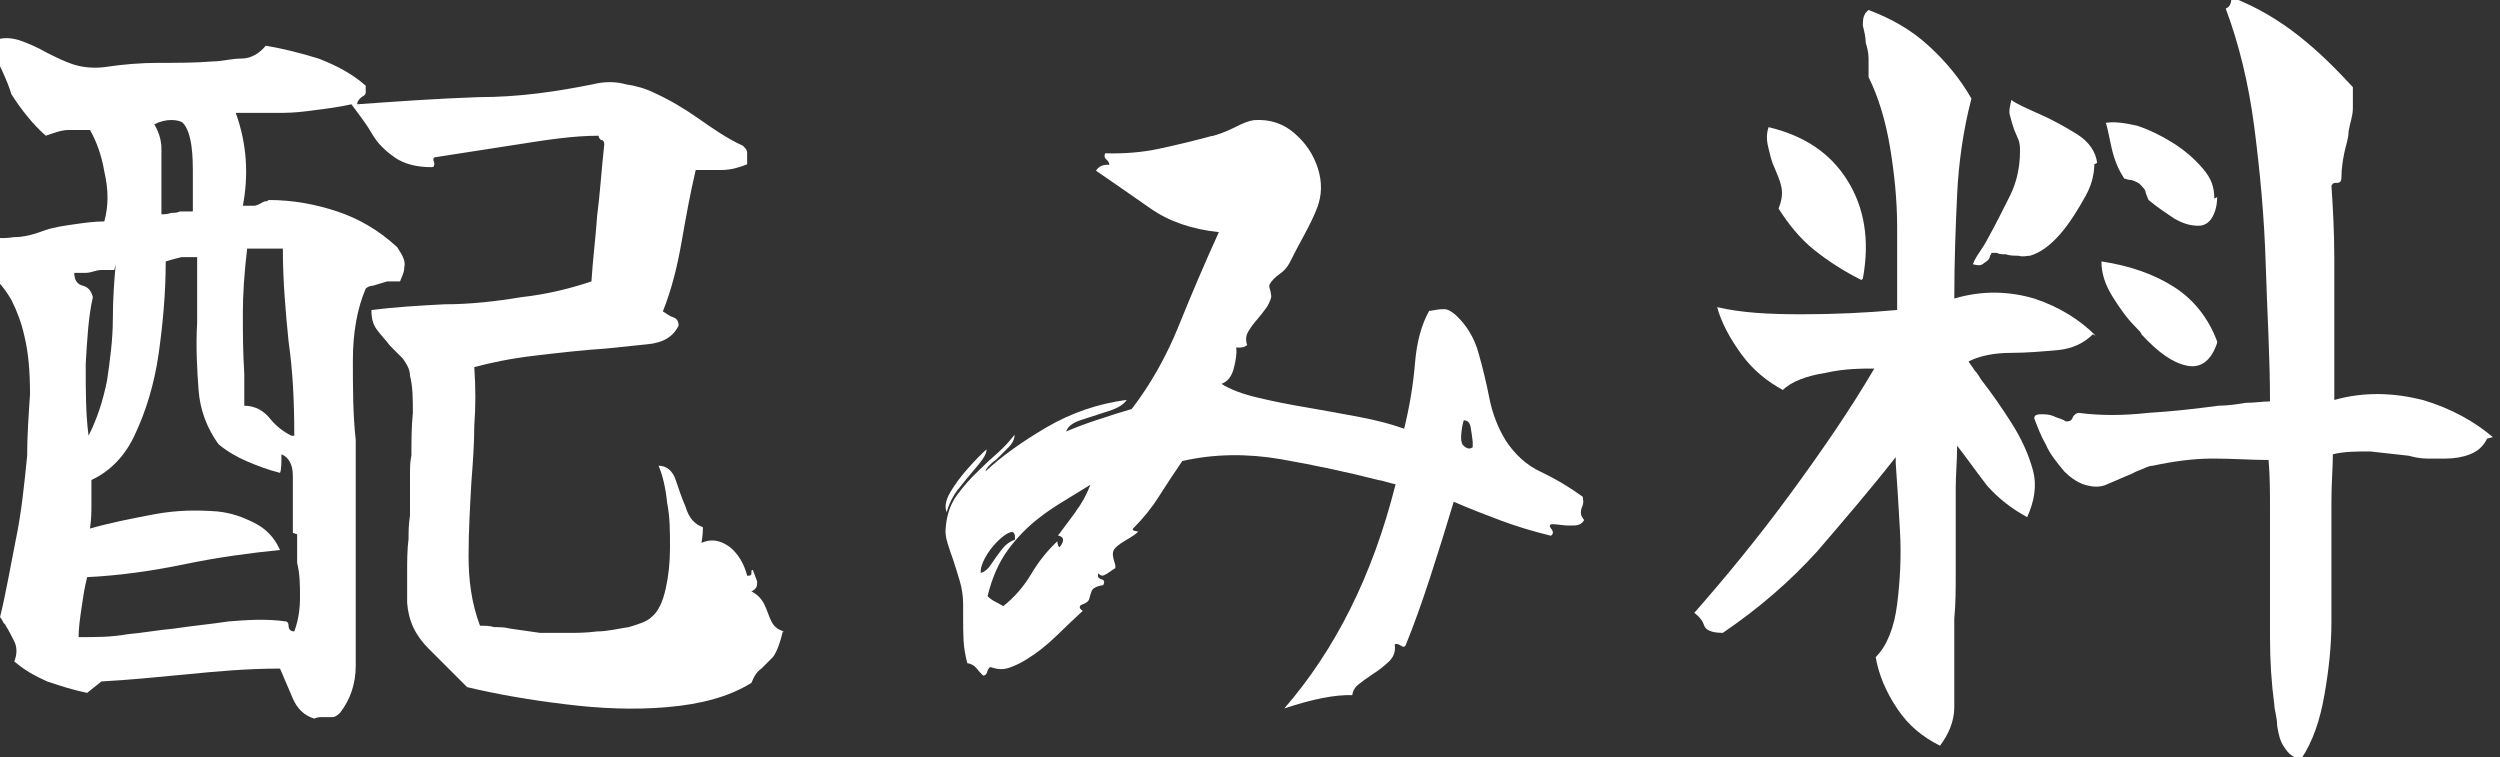
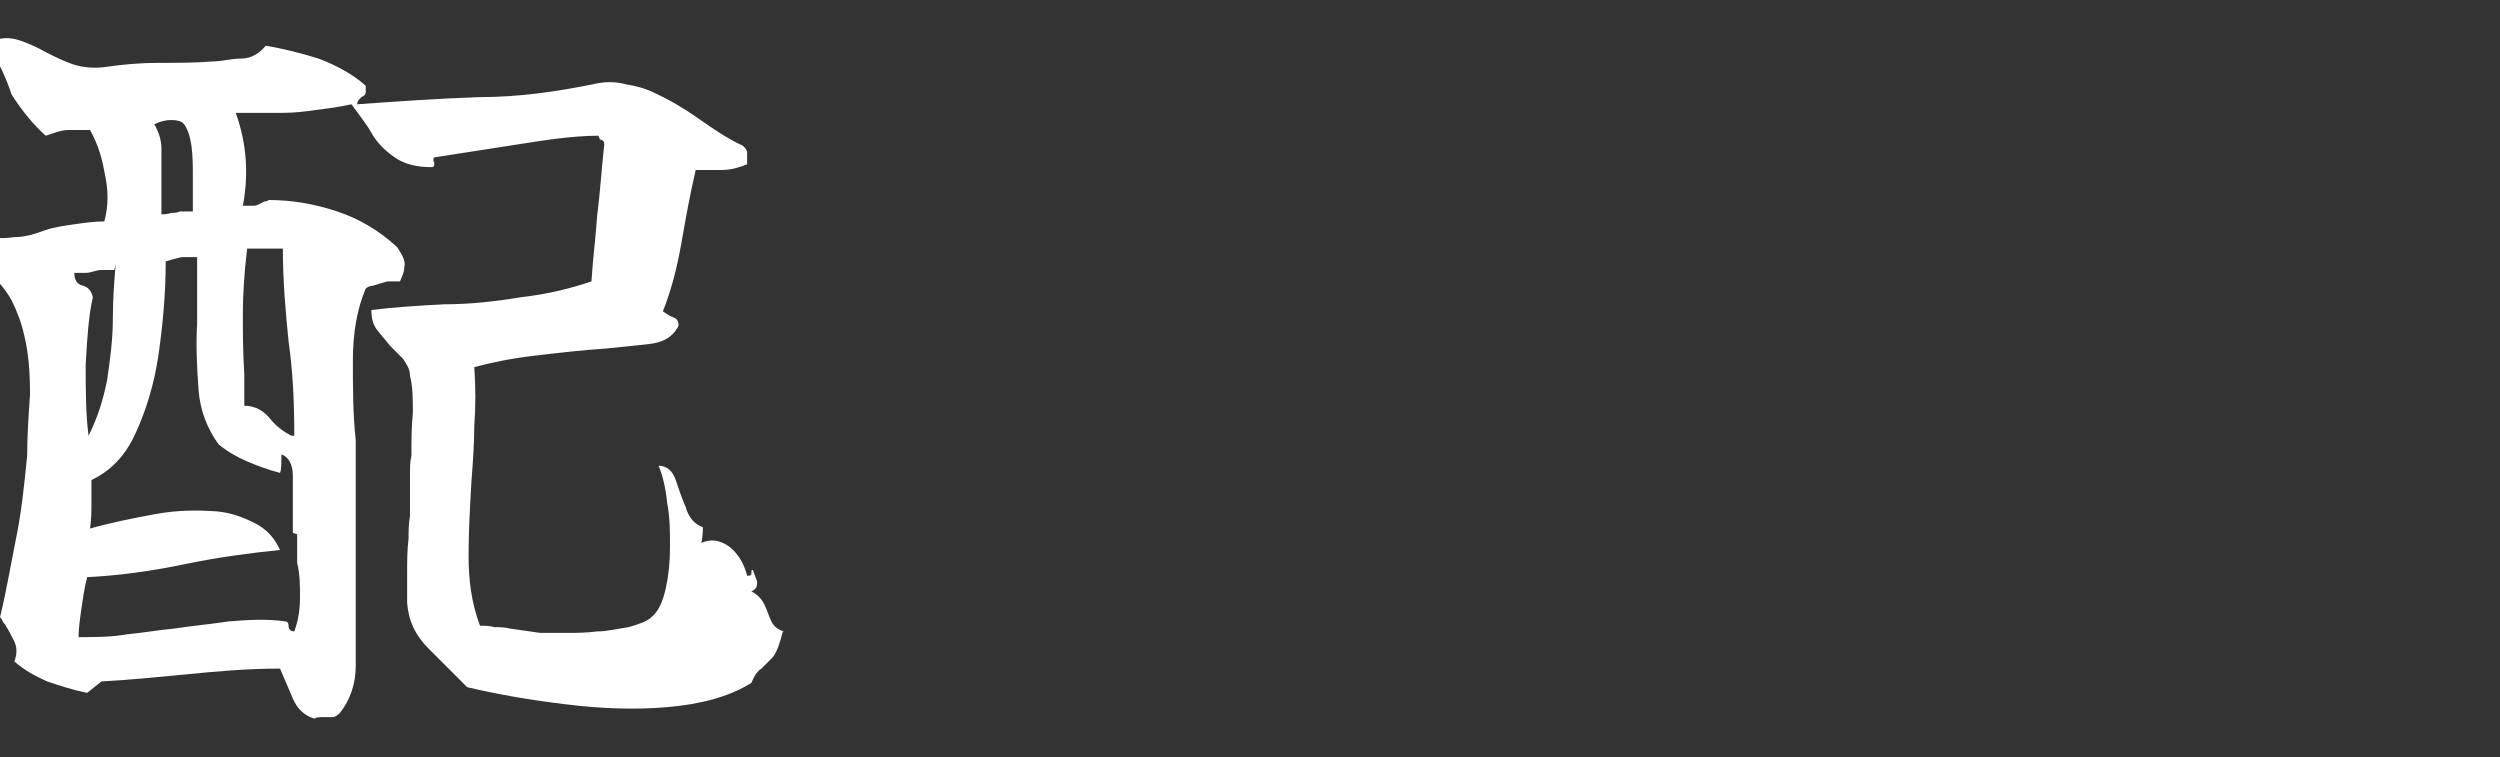
<svg xmlns="http://www.w3.org/2000/svg" width="175" height="53" viewBox="0 0 175 53">
  <rect x="0" y="0" width="175" height="53" fill="#333333" stroke="none" />
  <path fill="#fff" d="M54.8,44.2c-.2.8-.4,1.4-.7,1.8-.3.3-.6.6-.8.8-.3.2-.5.5-.7,1-1.6,1-3.6,1.5-5.9,1.7-2.3.2-4.7.1-7.1-.2-2.5-.3-4.8-.7-6.9-1.2-.9-.9-1.8-1.8-2.7-2.7-.9-.9-1.4-1.9-1.5-3.2,0-.6,0-1.4,0-2.1,0-.8,0-1.6.1-2.4,0-.5,0-1,.1-1.6,0-.5,0-1,0-1.6s0-.8,0-1.3c0-.5,0-.9.1-1.3,0-1,0-2,.1-3,0-1,0-1.8-.2-2.6,0-.5-.3-.9-.5-1.2-.3-.3-.6-.6-.9-.9-.3-.4-.6-.7-.9-1.1-.3-.4-.4-.8-.4-1.4,1.6-.2,3.2-.3,5.1-.4,1.8,0,3.6-.2,5.4-.5,1.8-.2,3.4-.6,4.9-1.1.1-1.6.3-3.1.4-4.6.2-1.5.3-3.2.5-5,0-.2-.1-.3-.2-.3-.1,0-.2-.2-.2-.3-1.8,0-3.7.3-5.6.6-1.9.3-3.9.6-5.8.9-.2,0-.2.2-.1.4,0,.2,0,.3-.2.3-1,0-1.9-.2-2.6-.7-.7-.5-1.2-1-1.6-1.7-.4-.7-.9-1.3-1.4-2-.9.2-1.7.3-2.5.4-.7.1-1.5.2-2.3.2-.8,0-1.9,0-3.3,0,.8,2.2.9,4.4.5,6.5.3,0,.5,0,.8,0,.2,0,.5-.2.7-.3.1,0,.2,0,.3-.1,1.7,0,3.3.3,4.8.8,1.5.5,2.9,1.3,4.2,2.5.4.6.6,1,.5,1.4,0,.4-.2.7-.3,1h0c-.3,0-.6,0-.9,0-.3.1-.7.2-1,.3-.2,0-.4.1-.5.2-.6,1.4-.9,3.1-.9,5,0,1.9,0,3.8.2,5.6,0,.2,0,.3,0,.5,0,.2,0,.4,0,.6,0,.9,0,1.8,0,2.8,0,.9,0,1.8,0,2.7v3.2c0,.3,0,.7,0,1,0,.3,0,.7,0,1,0,1.3,0,2.7,0,4,0,1.3-.4,2.4-1.1,3.3-.2.2-.4.3-.5.3-.1,0-.3,0-.4,0h-.4c-.1,0-.3,0-.5.1-.7-.2-1.2-.7-1.5-1.4-.3-.7-.6-1.4-.9-2.1-2.3,0-4.5.2-6.5.4-2.1.2-4.1.4-6,.5l-1,.8c-1-.2-1.9-.5-2.8-.8-.9-.4-1.6-.8-2.3-1.4.2-.5.2-1,0-1.4-.2-.4-.4-.8-.6-1.1,0-.1-.2-.2-.2-.3,0,0-.1-.2-.2-.3.4-1.6.7-3.4,1.1-5.4.4-1.9.6-3.9.8-5.9,0-1.4.1-2.8.2-4.3,0-1.5-.1-2.9-.4-4.1-.2-.9-.5-1.7-.9-2.5-.4-.7-.9-1.3-1.5-1.9.2-.3.3-.5.2-.8,0-.3-.1-.5-.2-.8,0-.2-.1-.3-.2-.5s0-.3,0-.5c.6.2,1.2.2,1.9.1.7,0,1.4-.2,2.2-.5.6-.2,1.3-.3,2-.4.7-.1,1.4-.2,2.1-.2.3-1.1.3-2.2,0-3.5-.2-1.2-.6-2.2-1-2.9-.5,0-1,0-1.5,0-.5,0-1,.2-1.6.4-.9-.8-1.7-1.8-2.4-2.9C.5,5.6-.1,4.4-.8,3c.8-.4,1.4-.4,2.1-.2.6.2,1.3.5,2,.9.6.3,1.2.6,1.8.8.6.2,1.4.3,2.2.2,1.3-.2,2.6-.3,3.8-.3,1.3,0,2.6,0,3.8-.1.6,0,1.3-.2,2-.2.7,0,1.3-.4,1.7-.9,1.2.2,2.4.5,3.7.9,1.3.5,2.4,1.1,3.3,1.9,0,.2,0,.4,0,.5,0,.1-.1.2-.3.3-.2.2-.3.3-.3.5,2.8-.2,5.6-.4,8.5-.5,2.9,0,5.5-.4,8-.9.8-.2,1.6-.2,2.3,0,.7.1,1.4.3,2,.6,1.1.5,2.1,1.1,3.1,1.8,1,.7,2,1.4,3.1,1.9.2.2.3.3.3.5v.5c0,.1,0,.2,0,.3-.5.2-1.1.4-1.8.4-.7,0-1.3,0-1.8,0-.4,1.7-.7,3.4-1,5.1-.3,1.7-.7,3.3-1.3,4.8.2.1.4.3.7.4.3.1.4.3.4.6-.4.8-1.1,1.2-2.2,1.3-1,.1-2,.2-2.9.3-1.6.1-3.3.3-5,.5-1.7.2-3.1.5-4.2.8.1,1.4.1,2.8,0,4.1,0,1.3-.1,2.6-.2,3.9-.1,1.8-.2,3.5-.2,5.2,0,1.7.2,3.3.8,4.9.3,0,.7,0,1,.1.4,0,.7,0,1.1.1.7.1,1.4.2,2.1.3.7,0,1.4,0,2.1,0,.5,0,1.1,0,1.9-.1.7,0,1.5-.2,2.2-.3.7-.2,1.3-.4,1.6-.7.5-.4.8-1.1,1-2,.2-.9.3-1.8.3-2.9s0-2.1-.2-3.1c-.1-1-.3-1.9-.6-2.6.6,0,1,.4,1.2,1,.2.6.4,1.2.7,1.9.2.7.6,1.2,1.2,1.4,0,.2,0,.6-.1,1.1.7-.3,1.3-.2,2,.3.6.5,1,1.2,1.2,2,.2,0,.3,0,.3-.2,0-.2,0-.2.1-.2h0c.1.3.2.5.3.8,0,.3,0,.5-.4.7.4.2.7.5.9.9.2.4.3.8.5,1.2.2.4.5.6.9.7ZM8,18.9c-.2,0-.5,0-.9,0-.4,0-.7.2-1.1.2-.2,0-.3,0-.4,0-.1,0-.3,0-.4,0,0,.5.2.8.6.9s.6.4.7.8c-.3,1.3-.4,2.9-.5,4.7,0,1.9,0,3.5.2,5,.6-1.2,1-2.4,1.3-3.9.2-1.4.4-2.8.4-4.3,0-1.4.1-2.7.2-3.8ZM20.5,37.3v-.7c0-.2,0-.5,0-.7,0-.9,0-1.8,0-2.6,0-.8-.3-1.3-.8-1.5,0,.6,0,1.1-.1,1.3-.8-.2-1.6-.5-2.3-.8-.7-.3-1.4-.7-2-1.2-.8-1.1-1.3-2.4-1.4-3.8-.1-1.4-.2-3-.1-4.7,0-.7,0-1.5,0-2.2s0-1.6,0-2.4c-.3,0-.6,0-1.1,0-.4.1-.8.2-1.1.3h0c0,2.2-.2,4.4-.5,6.5-.3,2.1-.9,4-1.6,5.5-.7,1.6-1.8,2.7-3.1,3.3,0,.6,0,1.2,0,1.7s0,1-.1,1.7c1.4-.4,2.9-.7,4.5-1,1.6-.3,3-.3,4.4-.2,1,.1,1.8.4,2.6.8.8.4,1.4,1,1.8,1.9-2,.2-4.3.5-6.7,1s-4.7.8-6.8.9c-.2.8-.3,1.5-.4,2.2-.1.7-.2,1.4-.2,2,1.2,0,2.3,0,3.4-.2,1.1-.1,2.2-.3,3.3-.4,1.3-.2,2.5-.3,3.8-.5,1.3-.1,2.6-.2,4,0,.1,0,.2.1.2.3,0,.3.2.4.4.4.3-.8.4-1.6.4-2.4,0-.8,0-1.6-.2-2.4,0-.3,0-.6,0-1,0-.3,0-.6,0-1ZM13.5,14.8c0-.7,0-1.4,0-2.3s0-1.6-.1-2.3c-.1-.7-.3-1.3-.6-1.6-.1-.1-.4-.2-.8-.2s-.8.1-1.2.3c.3.5.5,1.1.5,1.7,0,.7,0,1.4,0,2.1v1.2c0,.4,0,.9,0,1.3.2,0,.4,0,.7-.1.2,0,.4,0,.6-.1.2,0,.5,0,.8,0ZM20.6,30.5c0-2.4-.1-4.5-.4-6.6-.2-2-.4-4.2-.4-6.5h-2.5c-.2,1.7-.3,3.2-.3,4.5,0,1.3,0,2.7.1,4.3,0,.3,0,.7,0,1,0,.4,0,.8,0,1.2.8,0,1.4.4,1.8.9.4.5.9.9,1.5,1.2Z" />
1.18-1.51,1.57-.62.39-1.09.79-1.39,1.22.15,0,.02.1-.41.29-.31.12-.63.25-.96.41-.33.15-.42.31-.26.47.35-.31.66-.43.93-.35.27.08.54.21.81.41.19.15.4.29.61.41.21.12.45.17.73.17.74-.04,1.54-.35,2.41-.93.87-.58,1.68-1.25,2.44-2,.76-.76,1.33-1.37,1.71-1.83.04-.12.02-.25-.06-.41-.08-.15-.12-.29-.12-.41.27.08.46.05.58-.09.12-.14.21-.3.29-.49.08-.19.15-.33.23-.41-.27,0-.39-.14-.35-.41.5-.31.92-.77,1.25-1.39.33-.62.57-1.2.73-1.74.35-1.24.59-2.55.73-3.92.14-1.37.44-2.72.9-4.04.66.93,1.3,2.06,1.92,3.4.62,1.34,1.24,2.73,1.86,4.18.62,1.45,1.24,2.82,1.86,4.1.54,1.01,1.29,2.14,2.24,3.4.95,1.26,1.97,2.18,3.05,2.76.35.15.83.28,1.45.38.62.1,1.21.13,1.77.12.56-.02.88-.11.96-.26.19.12.42.2.67.26.25.06.46.16.61.32.08-.43.32-.66.73-.7.41-.04.76-.14,1.08-.29.39-1.32.33-2.45-.17-3.4-.5-.95-1.1-1.85-1.8-2.7ZM14.27,20c.46-1.01,1-1.95,1.6-2.82.6-.87,1.15-1.79,1.66-2.76.47.08.91.29,1.34.64.43.35.95.54,1.57.58.12.39.19.95.23,1.68.04.74-.04,1.3-.23,1.69-.97.19-1.96.36-2.96.49-1.01.14-2.07.3-3.2.49Zm8.89,20.4c-.35-.04-.66.04-.93.23-.7,1.47-1.6,2.61-2.7,3.43-1.1.81-2.45,1.38-4.04,1.68.23-.31.35-.61.35-.9s-.02-.57-.06-.84c-.04-.27-.05-.54-.03-.81.02-.27.18-.54.49-.81-.08-.89-.09-1.61-.03-2.15.06-.54.16-1.14.32-1.8.04-.15.08-.31.12-.47.04-.15.08-.33.12-.52.89-.19,1.78-.24,2.67-.15.89.1,1.67.39,2.35.87.68.48,1.13,1.23,1.37,2.24Zm1.92-9.01c-.04.35-.07.69-.09,1.02-.02.33-.03.69-.03,1.07-1.43.16-2.82.34-4.15.55-1.34.21-2.68.42-4.04.61-.39-1.28-.38-2.29.03-3.02.41-.74,1.05-1.29,1.92-1.66.87-.37,1.86-.62,2.96-.76,1.1-.14,2.18-.24,3.22-.32h.23c.04.46.05.9.03,1.31-.02.41-.05.8-.09,1.19Zm.23-5.46c-1.28,0-2.65.17-4.13.52-1.47.35-2.89.64-4.24.87.04-.54.15-.99.35-1.34.19-.35.33-.76.41-1.22,0-.19-.14-.37-.41-.52-.12-.08-.22-.17-.32-.29-.1-.12-.11-.31-.03-.58.81-.74,1.98-1.21,3.49-1.42,1.51-.21,3.02-.4,4.53-.55.31.39.49,1.07.55,2.06.06.99-.01,1.81-.2,2.47Z" /&gt;
-     <path fill="#fff" d="m110.73,35.52c.04-.08.07-.17.09-.29.02-.12,0-.27-.03-.46-.97-.7-1.95-1.28-2.93-1.74-.99-.46-1.81-1.2-2.47-2.21-.54-.89-.92-1.87-1.13-2.93-.21-1.06-.46-2.12-.76-3.17-.29-1.05-.82-1.94-1.6-2.67-.31-.27-.58-.41-.81-.41s-.45.02-.64.06c-.19.04-.33.06-.41.06-.54.97-.87,2.19-.99,3.66-.12,1.47-.37,3-.76,4.59-.85-.31-1.88-.58-3.08-.81-1.2-.23-2.43-.45-3.69-.67-1.26-.21-2.42-.44-3.49-.7-1.07-.25-1.91-.57-2.53-.96.43-.15.72-.52.87-1.1.15-.58.21-1.07.17-1.45.35.04.6-.02.76-.17-.12-.35-.09-.67.09-.96.17-.29.4-.59.67-.9.19-.23.38-.46.55-.7.17-.23.3-.5.38-.81,0-.08-.02-.21-.06-.41-.08-.23-.1-.39-.06-.46.15-.27.39-.51.7-.73.31-.21.54-.47.7-.78.31-.62.66-1.29,1.05-2,.39-.72.68-1.33.87-1.83.35-.89.37-1.82.06-2.79-.31-.97-.86-1.79-1.66-2.47-.79-.68-1.73-.98-2.82-.9-.31.04-.73.19-1.25.46-.52.27-1.06.48-1.6.64-.08,0-.17.02-.29.06-1.16.31-2.32.59-3.49.84-1.16.25-2.42.36-3.78.32-.08.19-.04.35.12.46.12.12.17.23.17.35-.43-.04-.74.1-.93.41,1.24.85,2.51,1.73,3.81,2.64,1.3.91,2.9,1.46,4.79,1.66-.97,2.13-1.9,4.3-2.79,6.51-.89,2.21-2,4.16-3.31,5.87-.78.23-1.55.47-2.32.73-.78.25-1.53.53-2.27.84.12-.35.47-.62,1.07-.81.6-.19,1.23-.4,1.89-.61.66-.21,1.08-.47,1.28-.79-2.01.27-3.88.91-5.61,1.92-1.72,1.01-3.15,2.03-4.27,3.08,0-.08.07-.19.2-.35.14-.15.32-.31.55-.47.27-.27.55-.55.84-.84.29-.29.44-.59.44-.9-.35.46-.75.89-1.19,1.28-.45.39-.88.79-1.31,1.22-.58.54-1.09,1.12-1.54,1.74-.45.62-.71,1.38-.78,2.27-.04.31,0,.66.12,1.05.12.39.25.79.41,1.22.15.47.31.96.46,1.48.15.52.23,1.06.23,1.6v.93c0,.58,0,1.11.03,1.6.02.48.11,1.02.26,1.6.27.04.48.16.64.35.15.19.31.37.47.52.15,0,.25-.1.29-.29.08-.23.17-.33.29-.29.43.16.84.17,1.25.03.41-.14.82-.34,1.25-.61.7-.43,1.38-.97,2.06-1.63.68-.66,1.29-1.24,1.83-1.74-.23-.15-.27-.29-.12-.41.35-.12.54-.26.58-.44.04-.17.1-.36.17-.55.08-.19.35-.33.81-.41.12-.23.06-.37-.17-.41-.19-.08-.25-.21-.17-.41.12.15.24.2.38.14.14-.06.28-.14.44-.26.15-.12.27-.19.35-.23.04-.08.02-.23-.06-.47-.04-.12-.07-.24-.09-.38-.02-.14-.01-.26.03-.38.08-.19.35-.43.81-.7.47-.27.78-.48.93-.64-.35-.04-.46-.12-.35-.23.7-.7,1.3-1.44,1.8-2.24.5-.79,1.05-1.62,1.63-2.47,2.21-.5,4.52-.54,6.94-.12,2.42.43,4.68.91,6.77,1.45.23.04.44.09.64.15.19.06.39.11.58.15-.81,3.22-1.87,6.12-3.17,8.72-1.3,2.6-2.84,4.92-4.62,6.97,1.98-.66,3.56-.97,4.76-.93.04-.31.19-.57.47-.78.27-.21.58-.44.93-.67.43-.27.81-.57,1.16-.9.35-.33.48-.73.41-1.19.08-.08.21-.06.41.06.15.12.27.12.35,0,.54-1.32,1.11-2.9,1.71-4.74.6-1.84,1.15-3.61,1.66-5.32,1.08.47,2.18.9,3.28,1.31s2.28.77,3.52,1.07c.19-.12.19-.29,0-.52-.12-.15-.1-.25.06-.29.15,0,.39.02.7.06.31.04.62.05.93.03.31-.02.52-.15.64-.38-.16-.19-.23-.36-.23-.49s.02-.26.06-.38Zm-42.07,4.59c-.04-.27.06-.62.29-1.05.23-.43.52-.81.87-1.16.35-.35.65-.56.9-.64.25-.08.36.1.32.52-.35.12-.66.35-.93.7-.27.35-.51.69-.73,1.02-.21.33-.46.53-.73.61Zm6.65-4.3c-.41.54-.82,1.1-1.25,1.68.43.08.47.35.12.81-.08,0-.14-.14-.17-.41-.7.66-1.31,1.42-1.83,2.3-.52.87-1.17,1.62-1.95,2.24-.19-.12-.39-.22-.58-.32-.19-.1-.37-.22-.52-.38.31-1.28.78-2.35,1.42-3.23.64-.87,1.37-1.62,2.18-2.24.39-.31.86-.64,1.42-.99.56-.35,1.29-.79,2.18-1.34-.27.7-.61,1.32-1.02,1.86Zm27.8-4.53c-.19.19-.43.15-.7-.12-.12-.15-.16-.43-.12-.81.04-.39.1-.7.17-.93.27,0,.44.17.49.52.06.35.11.68.14.99v.35Z" />
-   <path fill="#fff" d="m67.06,34.27c.37-.48.73-.92,1.07-1.31.27-.31.49-.59.67-.84.17-.25.26-.47.26-.67-.35.31-.78.75-1.28,1.31-.5.56-.92,1.12-1.25,1.68-.33.56-.42,1.04-.26,1.42.15-.58.42-1.11.78-1.6Z" />
-   <path fill="#fff" d="M146.5,23.4c-.6.6-1.4,1-2.4,1.1-1.1.1-2.2.2-3.3.2-1.2,0-2.2.2-3,.6.1.2.3.4.4.6.2.2.3.4.5.7.7.9,1.4,1.9,2.1,3,.7,1.1,1.2,2.2,1.5,3.3.3,1.1.1,2.2-.4,3.3-1.1-.6-2-1.3-2.8-2.2-.7-.9-1.4-1.9-2.1-2.8,0,1-.1,2-.1,3v2.9c0,1,0,2.1,0,3.1,0,1,0,2.1-.1,3.1,0,.5,0,1.1,0,1.6,0,.5,0,1.1,0,1.6,0,1,0,2,0,3,0,1-.4,1.9-1,2.7-1.2-.6-2.2-1.4-3-2.6-.8-1.2-1.3-2.4-1.5-3.6.8-.8,1.3-2.1,1.5-3.7.2-1.6.3-3.3.2-5.1-.1-1.8-.2-3.4-.3-4.8,0-.2,0-.3,0-.4-1.8,2.3-3.7,4.5-5.5,6.6-1.9,2.1-4.1,4-6.6,5.7-.8,0-1.2-.2-1.3-.5-.1-.3-.3-.6-.7-.9,2.2-2.5,4.5-5.3,6.7-8.3,2.2-3,4.2-5.9,5.9-8.8-.9,0-2.1,0-3.4.3-1.3.2-2.4.6-3,1.2-1.1-.6-2.1-1.4-2.9-2.5s-1.4-2.2-1.7-3.3c1.7.4,3.6.5,5.9.5,2.3,0,4.5-.1,6.7-.3v-.7c0-1.5,0-3.2,0-5.1,0-1.9-.2-3.8-.5-5.6s-.8-3.5-1.5-4.9c0-.5,0-.9,0-1.3,0-.4-.1-.8-.2-1.1,0-.4-.1-.8-.2-1.2,0-.4,0-.8.4-1.1,1.6.6,3,1.4,4.2,2.5,1.2,1.1,2.2,2.3,3,3.7-.6,2.3-.9,4.6-1,6.7-.1,2.1-.2,4.6-.2,7.3,2-.6,3.9-.5,5.6,0,1.8.6,3.2,1.5,4.3,2.6ZM130.3,19.6c-1.2-.6-2.3-1.3-3.3-2.1-1-.8-1.8-1.8-2.5-2.9.2-.5.3-1,.2-1.5-.1-.5-.3-.9-.5-1.4-.2-.4-.3-.9-.4-1.3-.1-.4-.2-.9,0-1.5,2.5.6,4.3,1.8,5.5,3.7,1.2,1.9,1.6,4.2,1.1,6.9ZM146.6,11.5c0,.5-.1,1.3-.6,2.2s-1.1,1.9-1.8,2.7c-.7.8-1.4,1.3-2.1,1.5-.2,0-.5.1-.8,0-.3,0-.6,0-.9-.1-.2,0-.5,0-.6-.1-.2,0-.3,0-.4,0,0,0,0,.1-.1.2,0,.2-.2.4-.4.5-.2.2-.4.2-.8.1.1-.3.3-.6.5-.9.2-.3.4-.6.6-1,.5-.9,1-1.9,1.5-2.9.5-1,.7-2.1.7-3.1,0-.3,0-.5-.1-.8-.1-.2-.2-.5-.3-.7-.1-.3-.2-.6-.3-1-.1-.3,0-.7.1-1.1.4.3,1.1.6,2,1,.9.4,1.8.9,2.6,1.4s1.3,1.2,1.4,2ZM174.1,30.7c-.3.6-.7.9-1.2,1.1-.5.2-1.1.3-1.7.3s-.8,0-1.3,0-.9-.1-1.3-.2c-.9-.1-1.8-.2-2.7-.3-.9,0-1.8,0-2.6.2,0,.9-.1,2-.1,3.3,0,1.3,0,2.6,0,3.9v2.4c0,.8,0,1.5,0,2.1,0,1.8-.2,3.5-.5,5.2-.3,1.7-.8,3.2-1.6,4.4-.5,0-.9-.3-1.2-.8-.3-.4-.4-.9-.5-1.5,0-.6-.2-1.1-.2-1.5-.2-1.5-.3-3-.3-4.7,0-1.6,0-3.3,0-5v-3.8c0-1.3,0-2.5-.1-3.6-1.2,0-2.5-.1-3.9-.1s-2.8.2-4.2.5c-.3,0-.6.2-.9.3-.3.1-.6.3-.9.4-.5.2-.9.4-1.4.6-.4.2-.9.2-1.3.1-.6-.1-1.2-.5-1.7-1-.5-.6-1-1.2-1.3-1.9-.4-.7-.6-1.3-.8-1.8,0-.2.1-.3.5-.3.3,0,.6,0,1,.2.3.1.6.2.7.3.2,0,.4,0,.5-.3.1-.2.3-.3.4-.3,1.5.2,3.1.2,4.9,0,1.7-.1,3.4-.3,4.9-.5.6,0,1.3-.1,1.9-.2.6,0,1.2-.1,1.7-.1,0-3.1-.2-6.3-.3-9.6-.1-3.3-.4-6.5-.8-9.6-.4-3.1-1.1-5.9-2-8.3.3-.1.4-.4.4-.8,1.8.7,3.3,1.6,4.7,2.7,1.4,1.1,2.6,2.3,3.8,3.6,0,.5,0,1,0,1.5,0,.5-.2,1-.3,1.6,0,.5-.2,1-.3,1.5-.1.5-.2,1.1-.2,1.7,0,.3-.1.4-.3.4s-.3,0-.4.2c.1,1.5.2,3.2.2,5.1,0,1.9,0,3.8,0,5.6s0,3.2,0,4.3c2.1-.6,4.2-.5,6.2,0,2,.6,3.6,1.5,4.9,2.6ZM155.2,24c-.4,1.2-1.1,1.8-2.1,1.6-1-.2-2-.9-3.2-2.2,0-.1-.2-.3-.4-.5-.6-.6-1.1-1.3-1.6-2.1-.5-.8-.8-1.6-.8-2.5,2,.3,3.7.9,5.1,1.8,1.4.9,2.4,2.2,3,3.8ZM155.2,13.8c0,.7-.2,1.2-.4,1.5-.2.3-.5.5-.9.5-.5,0-1-.1-1.7-.5-.6-.4-1.2-.8-1.8-1.3,0,0-.1-.2-.2-.5,0-.2-.2-.4-.4-.6-.1-.1-.3-.2-.6-.3-.3,0-.4-.1-.5-.1-.4-.6-.7-1.3-.9-2.2-.2-.9-.3-1.5-.4-1.7.6-.1,1.3,0,2.2.2.9.3,1.7.7,2.5,1.2.8.5,1.5,1.1,2.1,1.8.6.7.8,1.3.8,2.1Z" />
- </svg>+     </svg>